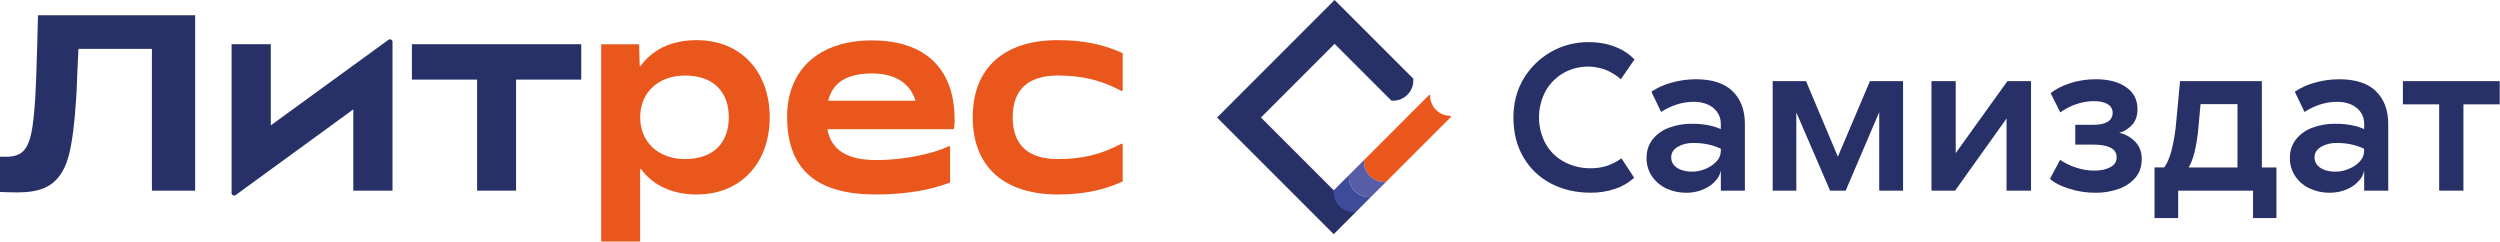
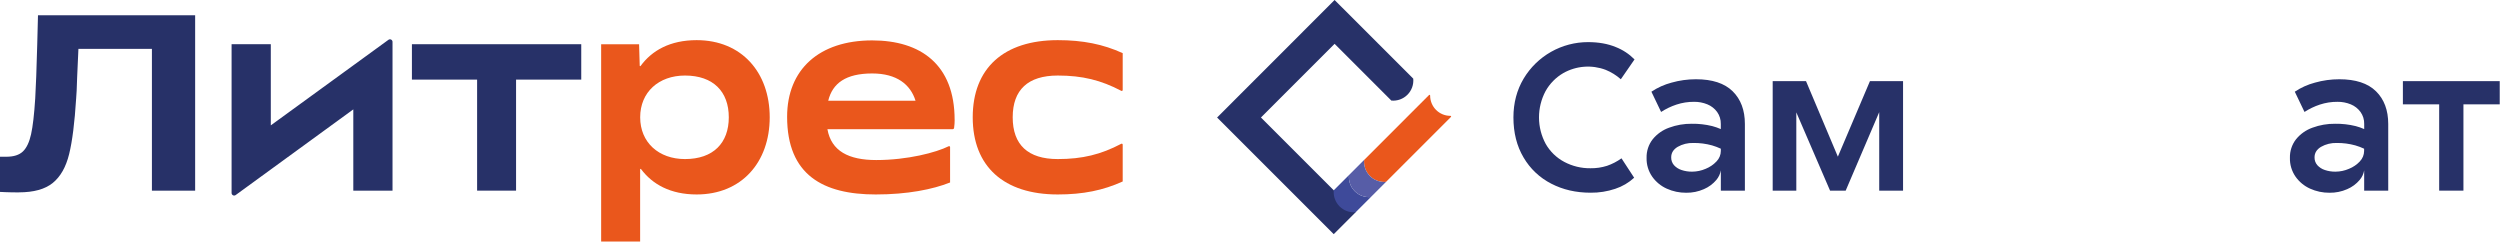
<svg xmlns="http://www.w3.org/2000/svg" width="2691" height="261" viewBox="0 0 2691 261" fill="none">
  <path d="M1138.58 209.317C1165.72 209.317 1187.36 204.937 1208.47 195.335V155.659C1208.47 155.481 1208.42 155.306 1208.33 155.151C1208.25 154.996 1208.12 154.866 1207.96 154.775C1207.81 154.684 1207.64 154.636 1207.46 154.632C1207.28 154.63 1207.11 154.674 1206.95 154.76C1185.05 166.287 1165.11 171.221 1138.58 171.221C1106.51 171.221 1090.07 155.867 1090.07 126.266C1090.07 96.665 1106.51 81.311 1138.58 81.311C1165.09 81.311 1185.08 86.29 1206.95 97.771C1207.11 97.858 1207.28 97.901 1207.46 97.899C1207.64 97.896 1207.81 97.847 1207.96 97.756C1208.12 97.665 1208.25 97.536 1208.33 97.382C1208.42 97.226 1208.47 97.051 1208.47 96.872V57.197C1187.36 47.606 1165.72 43.214 1138.58 43.214C1080.48 43.214 1047.04 73.369 1047.04 126.266C1047.04 179.163 1080.46 209.317 1138.58 209.317Z" fill="#EA571C" />
  <path d="M1027.56 129.009C1027.56 69.53 991.107 43.491 938.798 43.491C881.786 43.491 847.251 74.74 847.251 125.713C847.251 188.488 886.166 209.317 942.636 209.317C976.894 209.317 1004.03 203.83 1022.67 196.43V158.345C1022.67 158.168 1022.62 157.994 1022.53 157.839C1022.45 157.684 1022.32 157.554 1022.17 157.461C1022.02 157.369 1021.85 157.317 1021.66 157.31C1021.49 157.303 1021.32 157.342 1021.16 157.423C1007.66 164.143 976.94 172.27 943.178 172.27C913.496 172.27 894.834 162.645 890.639 139.095H1025.31C1025.71 139.098 1026.11 138.954 1026.43 138.69C1026.74 138.426 1026.94 138.058 1027 137.654C1027.41 134.775 1027.6 131.871 1027.6 128.963M938.844 79.075C965.356 79.075 980.041 90.993 985.47 108.399H891.503C896.114 89.587 910.442 79.075 938.844 79.075Z" fill="#EA571C" />
  <path d="M749.86 209.317C798.377 209.317 828.52 174.506 828.52 126.266C828.52 78.026 798.377 43.214 749.86 43.214C721.227 43.214 701.701 54.395 689.552 70.983C689.486 71.072 689.395 71.138 689.29 71.172C689.185 71.206 689.072 71.207 688.966 71.174C688.861 71.141 688.769 71.076 688.702 70.989C688.635 70.9 688.598 70.794 688.595 70.683L687.915 47.629H647.075V260.024H689.033V182.31C689.031 182.196 689.064 182.084 689.131 181.99C689.197 181.897 689.292 181.828 689.401 181.792C689.51 181.758 689.627 181.759 689.735 181.796C689.843 181.832 689.937 181.904 690.001 181.998C702.174 198.309 721.573 209.317 749.941 209.317M737.331 171.221C709.101 171.221 689.09 153.4 689.09 126.266C689.09 99.132 709.101 81.311 737.331 81.311C767.75 81.311 784.476 98.601 784.476 126.266C784.476 153.93 767.75 171.221 737.331 171.221Z" fill="#EA571C" />
  <path d="M513.56 205.201H555.494V85.69H625.659V47.593H443.384V85.69H513.56V205.201Z" fill="#273168" />
  <path d="M291.493 134.933V47.593H249.281V207.725C249.28 208.236 249.419 208.737 249.687 209.173C249.953 209.608 250.335 209.962 250.791 210.192C251.246 210.423 251.757 210.522 252.267 210.479C252.775 210.437 253.261 210.253 253.673 209.95L380.296 117.735V205.236H422.508V45.081C422.51 44.571 422.37 44.071 422.105 43.635C421.84 43.201 421.459 42.847 421.006 42.615C420.551 42.383 420.042 42.282 419.534 42.322C419.025 42.364 418.54 42.544 418.127 42.844L291.493 134.933Z" fill="#273168" />
  <path d="M20.299 207.104C8.588 207.104 0 206.562 0 206.562V168.719H6.801C14.746 168.719 20.699 166.826 24.656 163.037C28.613 159.248 31.545 153.074 33.451 144.513C35.342 135.952 36.828 123.099 37.912 105.955C38.642 93.875 39.364 74.49 40.079 47.802C40.255 39.503 40.525 29.04 40.886 16.414H210.055V205.202H163.521V52.632H84.412C84.234 55.16 83.784 65.15 83.063 82.602C82.694 94.898 82.333 102.651 81.979 105.863C80.359 131.991 77.833 152.009 74.406 165.918C70.979 179.828 65.119 190.151 56.828 196.891C48.528 203.661 36.351 207.046 20.299 207.046" fill="#273168" />
  <path d="M1682.65 78.717C1689.55 74.799 1697.23 72.451 1705.14 71.844C1713.05 71.236 1721 72.383 1728.41 75.202C1734.36 77.628 1739.85 81.046 1744.66 85.311L1759.41 63.963C1753.62 58.094 1746.66 53.525 1738.97 50.557C1730.52 47.091 1720.68 45.35 1709.45 45.335C1695.48 45.309 1681.74 48.911 1669.58 55.789C1657.42 62.667 1647.25 72.585 1640.07 84.573C1632.73 96.869 1629.06 110.797 1629.05 126.358C1629.05 142.865 1632.68 157.247 1639.96 169.503C1646.98 181.541 1657.31 191.313 1669.71 197.664C1682.26 204.18 1696.4 207.435 1712.16 207.427C1721.18 207.517 1730.13 206.098 1738.67 203.231C1746.22 200.753 1753.15 196.684 1759 191.301L1745.37 170.414C1740.61 173.855 1735.37 176.573 1729.81 178.483C1724.05 180.313 1718.03 181.196 1711.99 181.099C1702.18 181.22 1692.5 178.878 1683.83 174.287C1675.47 169.869 1668.54 163.174 1663.84 154.979C1659.11 146.255 1656.61 136.494 1656.58 126.57C1656.54 116.647 1658.97 106.867 1663.62 98.106C1668.12 90.059 1674.69 83.364 1682.65 78.717Z" fill="#273168" />
  <path d="M1825.48 85.311C1816.61 85.301 1807.78 86.523 1799.25 88.942C1791.54 90.978 1784.2 94.277 1777.57 98.705L1788.01 120.502C1793.17 117.162 1798.74 114.492 1804.58 112.56C1810.67 110.558 1817.03 109.558 1823.44 109.598C1828.38 109.529 1833.28 110.458 1837.85 112.33C1842.02 114.033 1845.64 116.863 1848.31 120.502C1850.99 124.275 1852.39 128.817 1852.27 133.447V138.934C1849.29 137.622 1846.2 136.547 1843.05 135.718C1835.82 133.947 1828.41 133.107 1820.98 133.217C1812.69 133.131 1804.46 134.556 1796.68 137.424C1789.74 139.881 1783.61 144.201 1778.96 149.908C1774.5 155.642 1772.17 162.749 1772.38 170.01C1772.21 177.174 1774.31 184.209 1778.4 190.102C1782.36 195.744 1787.77 200.216 1794.06 203.047C1800.65 206.032 1807.83 207.543 1815.07 207.473C1821.6 207.561 1828.06 206.244 1834.04 203.611C1839.21 201.407 1843.8 198.024 1847.43 193.733C1849.95 190.774 1851.64 187.19 1852.31 183.359V205.26H1878.2V133.447C1878.2 118.607 1873.8 106.873 1865.03 98.244C1856.26 89.614 1843.08 85.303 1825.52 85.311M1847.76 173.641C1844.47 177.164 1840.43 179.919 1835.96 181.71C1831.37 183.704 1826.43 184.748 1821.43 184.776C1817.51 184.84 1813.61 184.227 1809.9 182.967C1806.8 181.955 1804.02 180.155 1801.83 177.745C1799.84 175.406 1798.79 172.412 1798.88 169.342C1798.88 164.646 1801.18 160.896 1805.79 158.092C1810.94 155.16 1816.79 153.708 1822.7 153.896C1829.52 153.804 1836.31 154.681 1842.88 156.501C1846.1 157.442 1849.25 158.628 1852.29 160.051V162.518C1852.27 166.672 1850.65 170.656 1847.75 173.641" fill="#273168" />
  <path d="M1978.28 168.638L1944 87.338H1908.12V205.201H1933.55V120.951L1969.88 205.201H1986.69L2022.79 120.72V205.201H2048.45V87.338H2012.81L1978.28 168.638Z" fill="#273168" />
-   <path d="M2105.14 164.776V87.338H2079.02V205.201H2104.45L2159.86 127.533V205.201H2186.19V87.338H2160.77L2105.14 164.776Z" fill="#273168" />
-   <path d="M2281.27 142.98C2286.69 141.44 2291.54 138.364 2295.24 134.127C2298.95 129.9 2300.81 124.375 2300.81 117.551C2300.81 107.408 2296.71 99.497 2288.54 93.817C2280.37 88.138 2269.55 85.303 2256.07 85.311C2246.55 85.239 2237.09 86.694 2228.03 89.622C2219.31 92.495 2212.4 96.054 2207.28 100.296L2217.72 120.963C2222.79 117.282 2228.38 114.371 2234.31 112.33C2240.49 110.07 2247.02 108.901 2253.6 108.872C2260.12 108.872 2265.14 109.97 2268.7 112.168C2270.35 113.071 2271.71 114.408 2272.66 116.033C2273.6 117.66 2274.08 119.512 2274.04 121.39C2274.12 123.332 2273.66 125.258 2272.72 126.96C2271.78 128.661 2270.39 130.072 2268.7 131.038C2265.14 133.243 2260.02 134.343 2253.37 134.335H2233.85V155.683H2254.05C2261.48 155.683 2267.38 156.778 2271.77 158.968C2276.16 161.158 2278.35 164.616 2278.35 169.342C2278.35 174.037 2276.08 177.592 2271.54 180.004C2267 182.417 2261.33 183.632 2254.51 183.647C2247.71 183.651 2240.96 182.537 2234.53 180.35C2228.49 178.392 2222.76 175.602 2217.5 172.062L2206.6 192.499C2210.99 196.595 2217.76 200.115 2226.92 203.058C2236.2 206.027 2245.89 207.521 2255.64 207.484C2264.07 207.571 2272.45 206.187 2280.4 203.392C2287.44 201.034 2293.71 196.844 2298.57 191.255C2303.11 185.875 2305.38 179.174 2305.38 171.152C2305.38 163.59 2303.03 157.385 2298.34 152.536C2293.73 147.74 2287.8 144.42 2281.3 142.991" fill="#273168" />
-   <path d="M2434.67 87.35H2346.6L2342.52 130.945C2341.68 141.477 2339.96 151.92 2337.4 162.171C2335.25 170.14 2332.62 176.157 2329.51 180.222H2319.13V234.721H2344.57V205.201H2425.18V234.721H2450.35V180.245H2434.68L2434.67 87.35ZM2362.05 164.442C2364.14 155.589 2365.58 146.598 2366.36 137.538L2368.67 112.098H2408.42V180.245H2355.82C2358.21 176.499 2360.26 171.254 2361.98 164.465" fill="#273168" />
  <path d="M2518.02 85.311C2509.16 85.301 2500.33 86.523 2491.8 88.942C2484.08 90.978 2476.75 94.277 2470.11 98.705L2480.56 120.502C2485.72 117.16 2491.29 114.49 2497.13 112.56C2503.22 110.558 2509.58 109.558 2515.98 109.598C2520.92 109.528 2525.82 110.457 2530.4 112.33C2534.57 114.037 2538.18 116.866 2540.84 120.502C2543.54 124.272 2544.94 128.814 2544.82 133.447V138.934C2541.83 137.624 2538.76 136.549 2535.6 135.718C2528.36 133.942 2520.92 133.1 2513.47 133.217C2505.18 133.131 2496.95 134.556 2489.17 137.424C2482.23 139.881 2476.1 144.201 2471.45 149.908C2466.99 155.642 2464.66 162.749 2464.87 170.01C2464.7 177.174 2466.81 184.209 2470.89 190.102C2474.85 195.744 2480.27 200.216 2486.55 203.047C2493.14 206.032 2500.31 207.543 2507.55 207.473C2514.08 207.562 2520.54 206.244 2526.52 203.611C2531.69 201.411 2536.29 198.028 2539.92 193.733C2542.45 190.77 2544.13 187.189 2544.8 183.359V205.26H2570.69V133.447C2570.69 118.607 2566.29 106.873 2557.51 98.244C2548.73 89.614 2535.55 85.303 2518 85.311M2540.26 173.641C2536.96 177.162 2532.94 179.917 2528.45 181.71C2523.86 183.703 2518.92 184.745 2513.92 184.776C2510 184.84 2506.1 184.227 2502.39 182.967C2499.29 181.957 2496.51 180.158 2494.32 177.745C2492.33 175.406 2491.28 172.412 2491.37 169.342C2491.37 164.646 2493.68 160.896 2498.29 158.092C2503.44 155.163 2509.29 153.71 2515.21 153.896C2522 153.814 2528.76 154.695 2535.31 156.512C2538.54 157.454 2541.68 158.642 2544.73 160.063V162.53C2544.7 166.684 2543.08 170.668 2540.19 173.653" fill="#273168" />
  <path d="M2690.7 87.338H2586.47V112.317H2625.53V205.201H2651.64V112.317H2690.7V87.338Z" fill="#273168" />
  <path d="M1357.28 126.473L1436.56 47.18L1497.65 108.261C1500.82 108.548 1504.01 108.134 1507.01 107.049C1509.99 105.965 1512.71 104.236 1514.96 101.984C1517.22 99.733 1518.94 97.015 1520.02 94.022C1521.1 91.029 1521.52 87.835 1521.23 84.665L1436.56 0L1310.08 126.496L1435.64 252.047L1459.25 228.44L1357.28 126.473Z" fill="#273168" />
  <path d="M1538.06 102.451C1538.76 101.737 1539.41 101.979 1539.41 102.981C1539.42 108.729 1541.7 114.239 1545.76 118.306C1549.82 122.374 1555.31 124.668 1561.07 124.687C1562.15 124.687 1562.4 125.286 1561.4 126.289L1491.93 195.762C1488.76 196.044 1485.57 195.628 1482.58 194.542C1479.59 193.457 1476.87 191.729 1474.63 189.481C1472.38 187.232 1470.65 184.516 1469.57 181.527C1468.48 178.537 1468.07 175.345 1468.34 172.178L1538.06 102.451Z" fill="#EA571C" />
  <path d="M1435.65 204.844C1438.14 202.354 1444.33 196.175 1452 188.498C1451.71 191.67 1452.13 194.865 1453.21 197.858C1454.29 200.853 1456.02 203.571 1458.27 205.823C1460.52 208.075 1463.24 209.804 1466.23 210.887C1469.23 211.971 1472.42 212.383 1475.59 212.094L1459.25 228.439C1456.08 228.727 1452.89 228.316 1449.89 227.232C1446.89 226.149 1444.17 224.42 1441.92 222.169C1439.68 219.916 1437.95 217.198 1436.86 214.203C1435.78 211.21 1435.37 208.015 1435.65 204.844Z" fill="#3E4A9A" />
  <path d="M1452 188.498C1454.49 186.009 1460.68 179.83 1468.34 172.153C1468.06 175.324 1468.47 178.52 1469.55 181.514C1470.64 184.508 1472.37 187.227 1474.62 189.478C1476.87 191.729 1479.58 193.459 1482.58 194.542C1485.58 195.626 1488.77 196.038 1491.94 195.749C1484.26 203.414 1478.11 209.581 1475.59 212.094C1472.42 212.383 1469.23 211.971 1466.23 210.887C1463.24 209.804 1460.53 208.075 1458.27 205.823C1456.02 203.572 1454.29 200.853 1453.21 197.859C1452.13 194.865 1451.71 191.67 1452 188.498Z" fill="#575DA7" />
</svg>